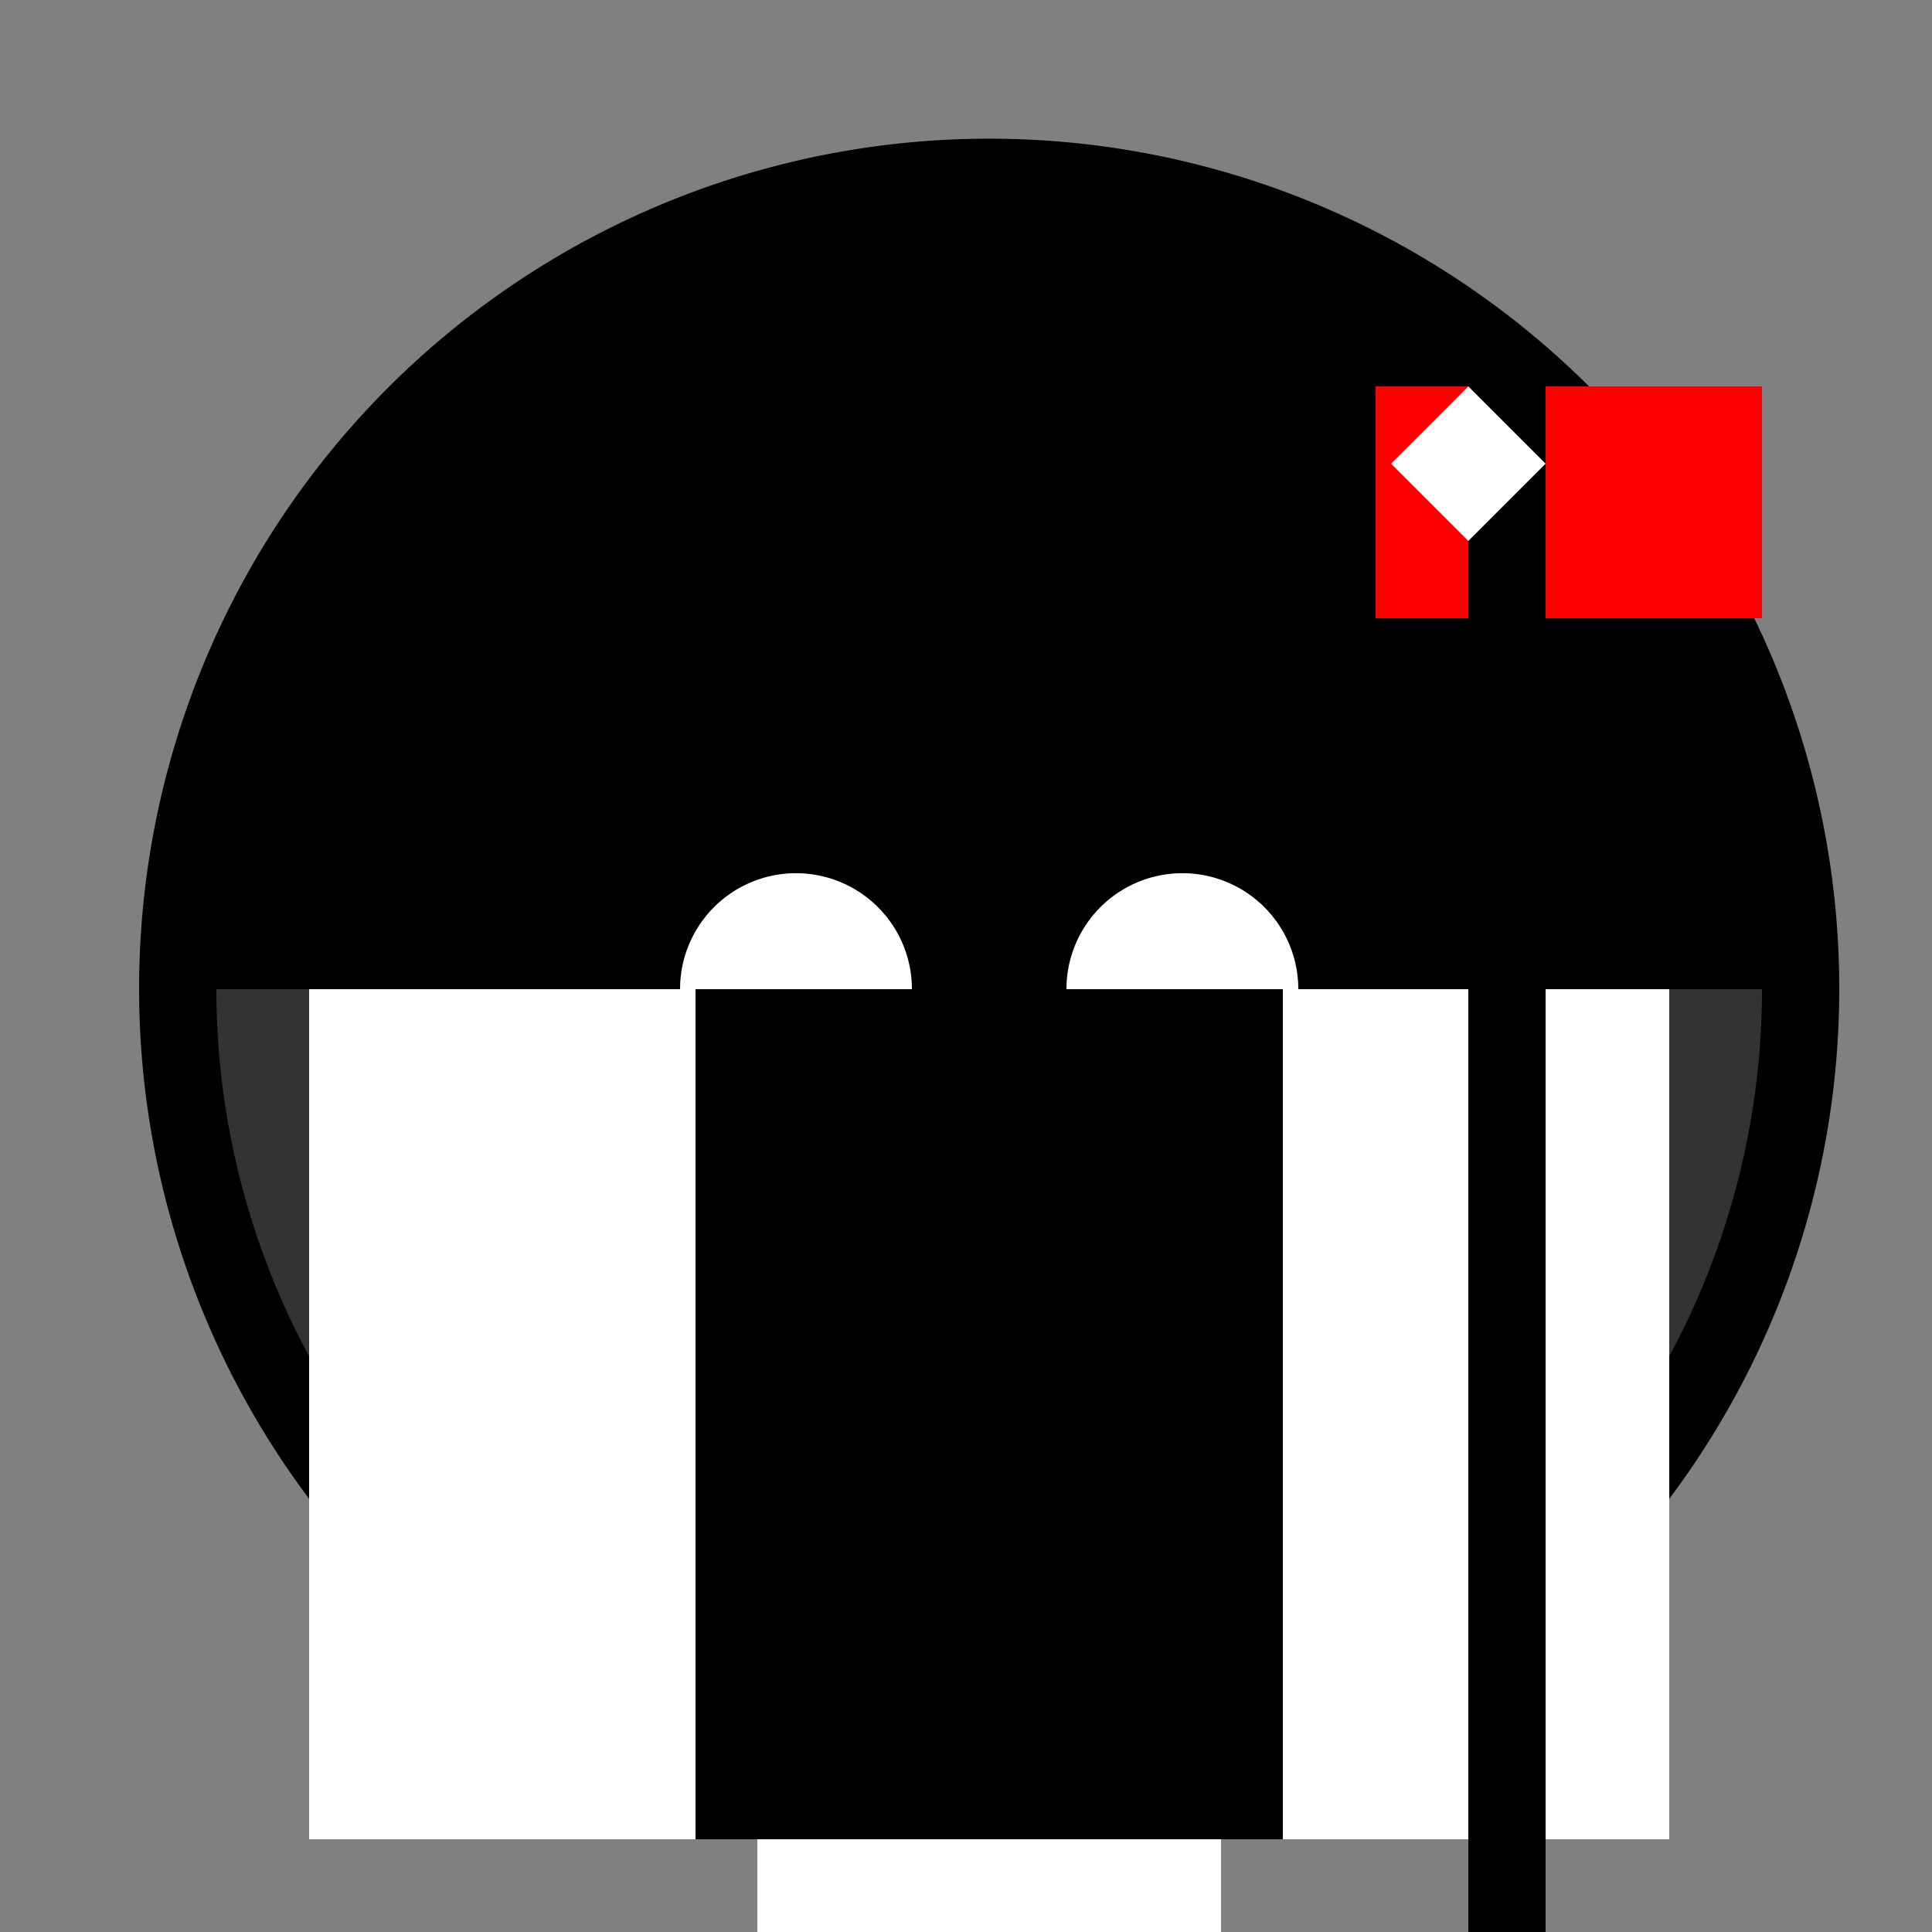
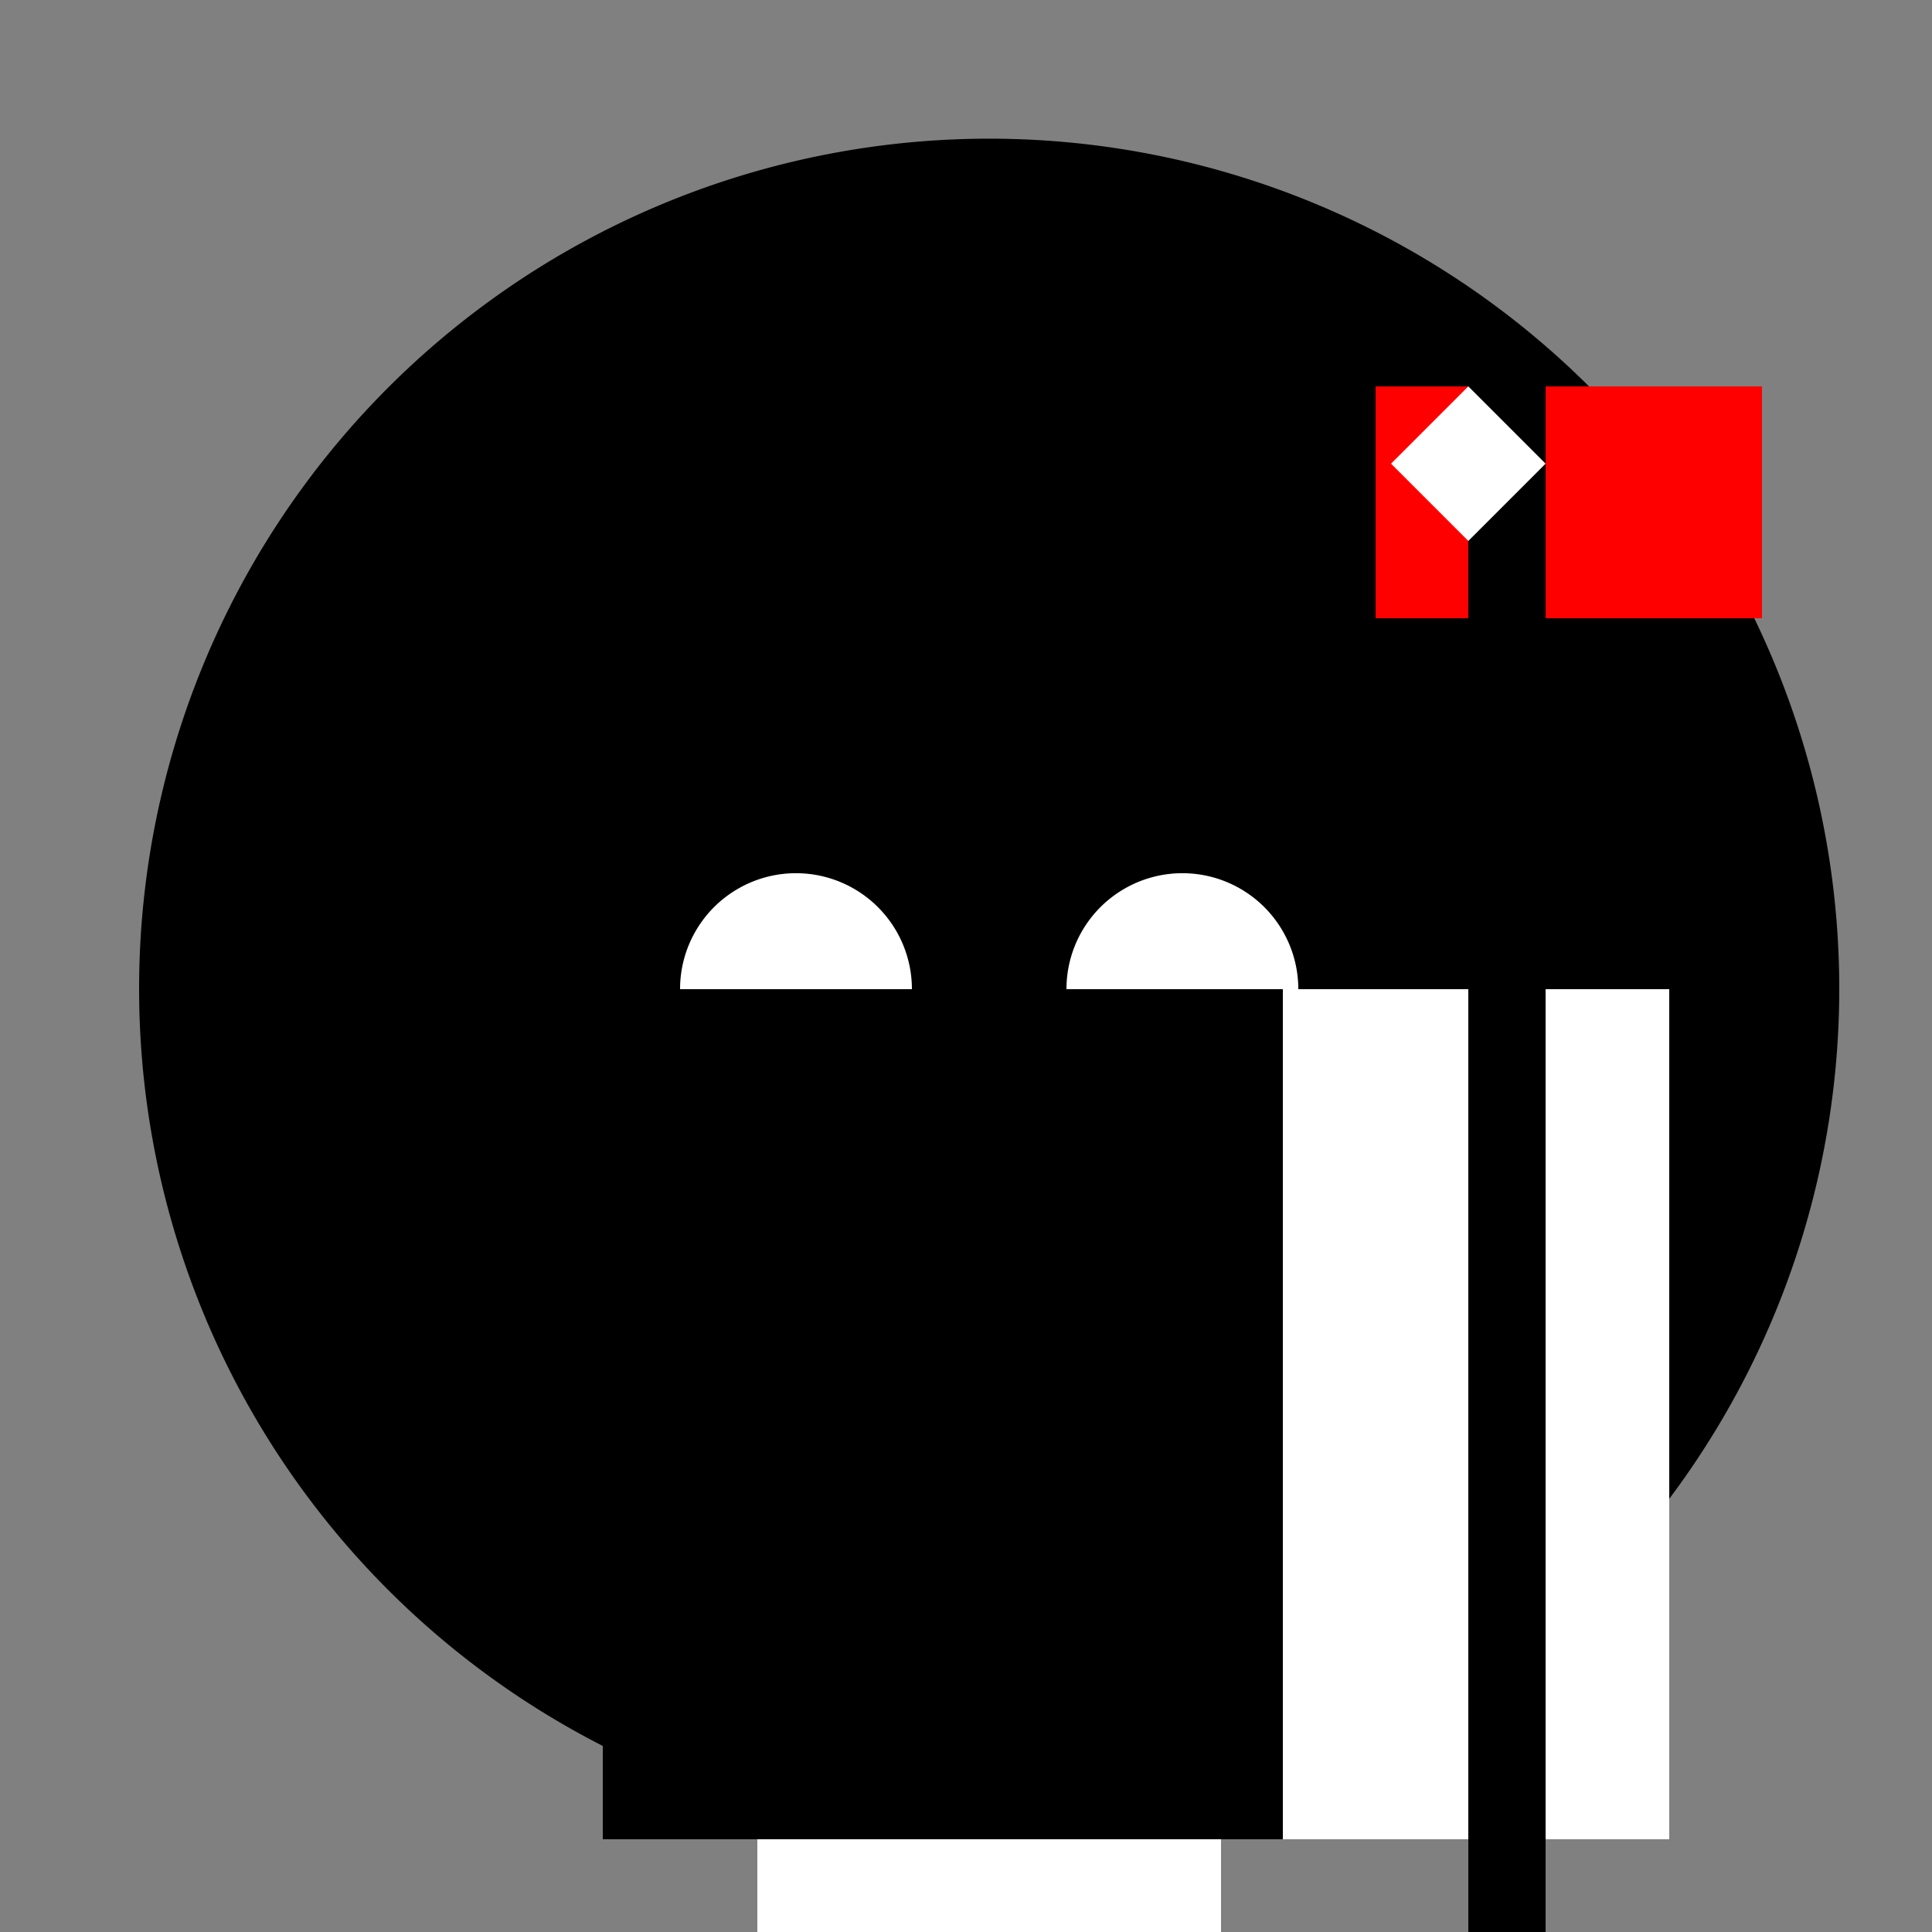
<svg xmlns="http://www.w3.org/2000/svg" width="500" height="500">
  <rect width="100%" height="100%" fill="#808080" stroke="none" />
  <defs />
  <g>
    <path fill="#ffffff" stroke="none" paint-order="stroke fill markers" d=" M 456 256 A 200 200 0 1 1 456 255.8" />
    <path fill="#000000" stroke="none" paint-order="stroke fill markers" d=" M 476 256 A 220 220 0 1 1 476 255.78" />
-     <path fill="#333333" stroke="none" paint-order="stroke fill markers" d=" M 456 256 A 200 200 0 0 1 56 256 Z" />
+     <path fill="#333333" stroke="none" paint-order="stroke fill markers" d=" M 456 256 Z" />
    <path fill="#ffffff" stroke="none" paint-order="stroke fill markers" d=" M 236 256 A 30 30 0 1 1 236 255.97" />
    <path fill="#ffffff" stroke="none" paint-order="stroke fill markers" d=" M 336 256 A 30 30 0 1 1 336 255.97" />
    <path fill="none" stroke="#ffffff" paint-order="fill stroke markers" d=" M 303.023 400.721 A 80 80 0 0 1 208.977 400.721" stroke-miterlimit="10" stroke-width="4" stroke-dasharray="" />
    <rect fill="#000000" stroke="none" x="156" y="256" width="200" height="220" />
-     <rect fill="#ffffff" stroke="none" x="80" y="256" width="100" height="220" />
    <rect fill="#ffffff" stroke="none" x="332" y="256" width="100" height="220" />
    <rect fill="#ffffff" stroke="none" x="196" y="476" width="120" height="220" />
    <rect fill="#000000" stroke="none" x="176" y="694" width="80" height="40" />
    <rect fill="#000000" stroke="none" x="256" y="694" width="80" height="40" />
    <rect fill="#ff0000" stroke="none" x="356" y="100" width="100" height="60" />
    <rect fill="#000000" stroke="none" x="380" y="100" width="20" height="400" />
    <path fill="#ffffff" stroke="none" paint-order="stroke fill markers" d=" M 360 120 L 380 100 L 400 120 L 380 140 Z" />
  </g>
</svg>